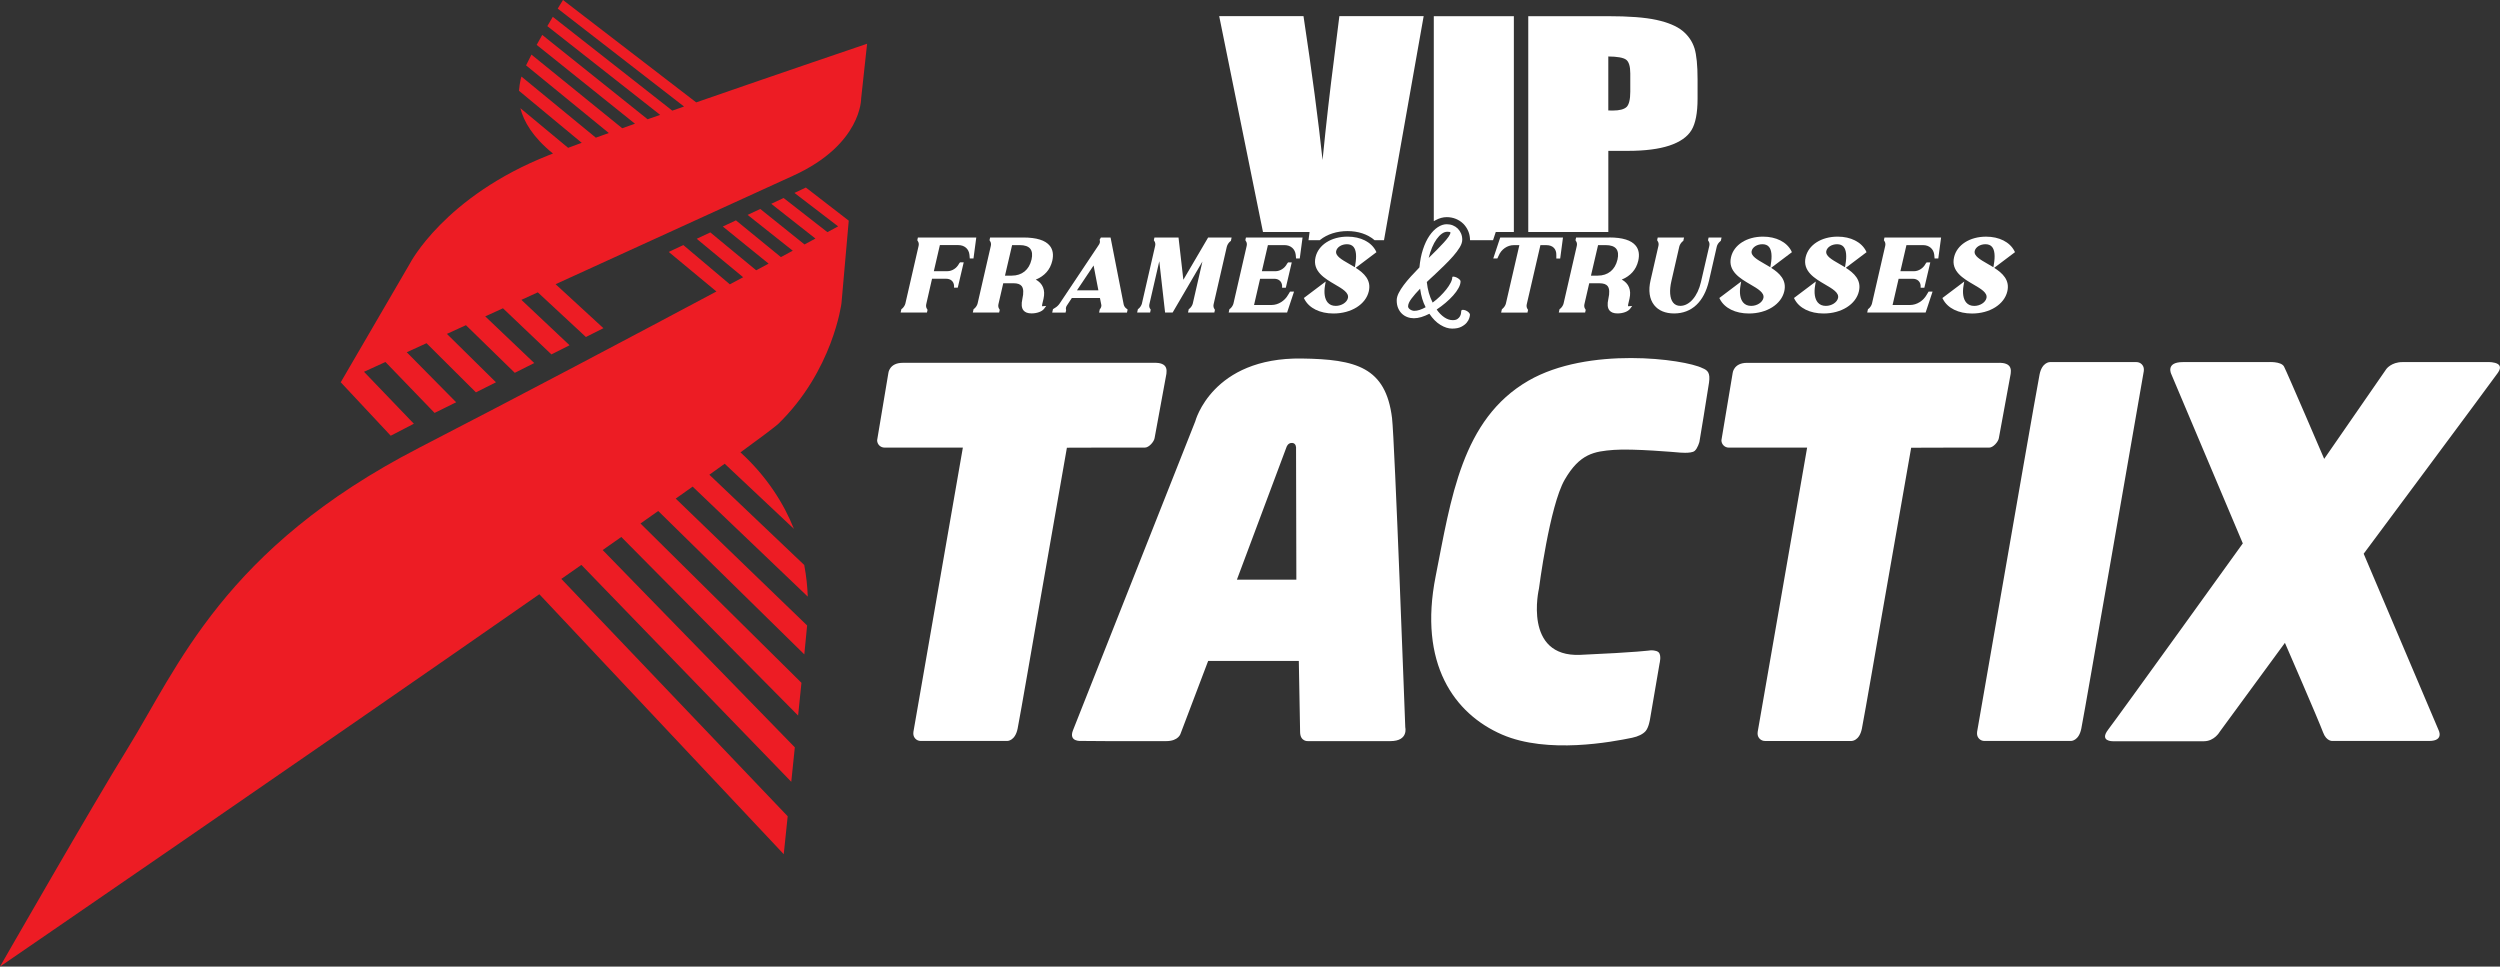
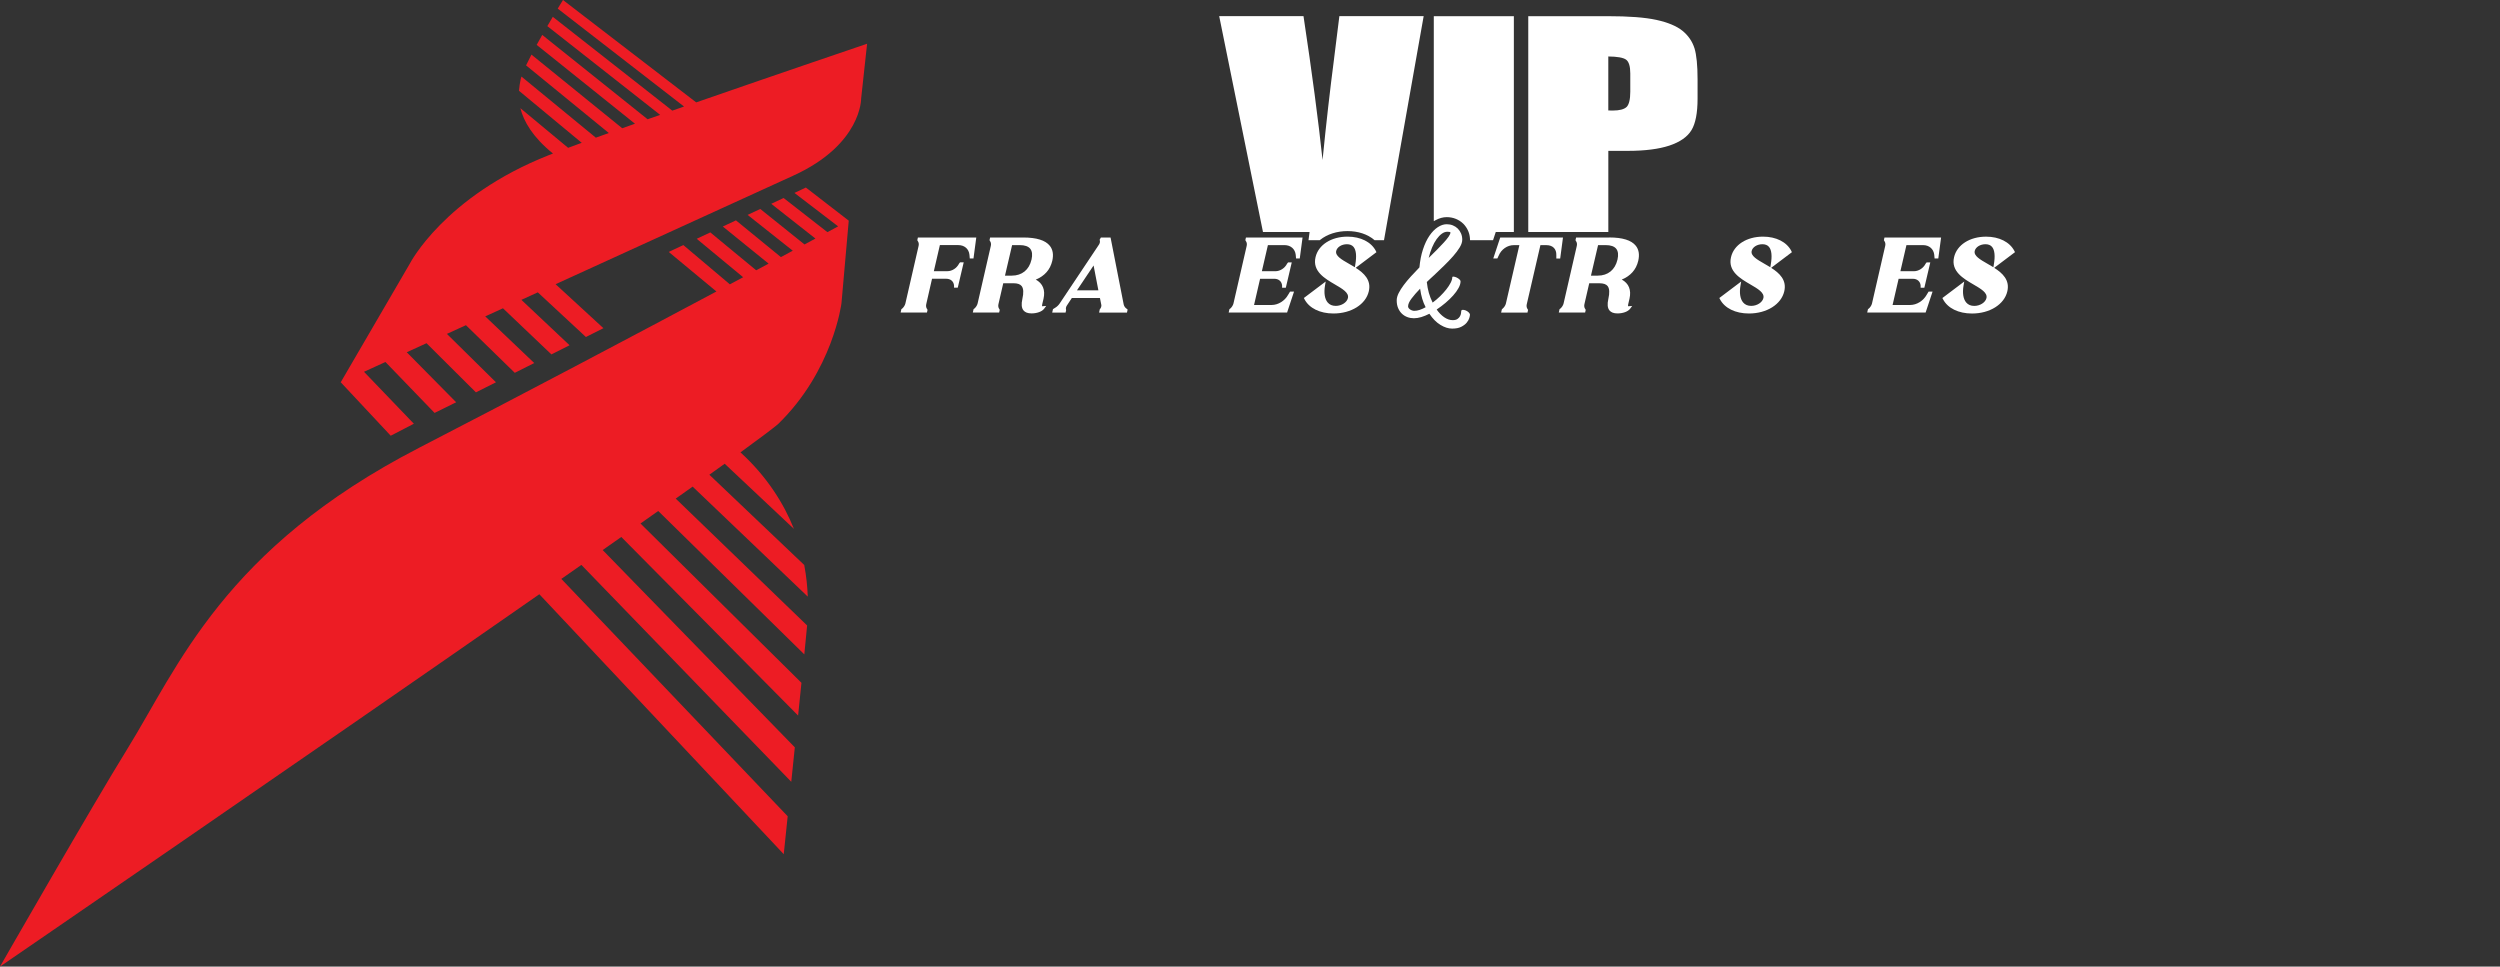
<svg xmlns="http://www.w3.org/2000/svg" id="b" width="1067.88" height="412.88" viewBox="0 0 1067.88 412.88">
  <rect x="0" y="0" width="1067.88" height="412.88" fill="#333333" stroke="none" />
  <g id="c">
-     <path d="M498.26,159.52l-5.07,27.6c-.21,1.5-2.39,4.07-4.12,4.07h-16.8l-16.54.05-13.29,75.91s-6.7,38.8-7.76,44.09c-1.07,5.29-4.39,5.26-4.39,5.26h-37.02c-1.73,0-3.14-1.4-3.14-3.14l.04-.74,21.12-121.43h-33.48c-1.73,0-3.14-1.4-3.14-3.14l4.79-28.64s.34-4.43,6.16-4.43h107.67s2.84-.18,4.2,1.21c1.17,1.19.74,3.19.74,3.19l.03.13h0ZM858.87,159.39s.44-1.99-.73-3.19c-1.36-1.39-4.2-1.21-4.2-1.21h-107.68c-5.82,0-6.16,4.43-6.16,4.43l-4.79,28.64c0,1.74,1.41,3.14,3.14,3.14h33.47l-21.12,121.43-.04.74c0,1.74,1.41,3.14,3.14,3.14h37.02s3.33.03,4.39-5.26c1.06-5.28,7.76-44.09,7.76-44.09l13.29-75.91,16.54-.05h16.8c1.73,0,3.91-2.57,4.12-4.07l5.07-27.6-.03-.13h0ZM896.79,267.15s-6.7,38.8-7.76,44.09c-1.07,5.29-4.39,5.26-4.39,5.26h-37.01c-1.73,0-3.14-1.4-3.14-3.14l.03-.74,13.45-77.32s12.17-70.09,13.24-75.37c1.07-5.29,4.39-5.26,4.39-5.26h37.02c1.73,0,3.14,1.4,3.14,3.14l-.04.74-13.91,79.96-5.02,28.64h0ZM900.5,311.68c-3.9,5.07,1.99,4.94,1.99,4.94h38.9c4.55,0,6.79-4.07,6.79-4.07l27.83-37.96s14.32,32.91,16.28,38.21c1.49,4.07,4.17,3.7,4.17,3.7h41.15c6.63,0,3.96-4.82,3.96-4.82l-31.92-75.15s53.24-71.56,57.29-77.24c3.79-5.3-5.18-4.62-5.18-4.62h-35.6c-4.67,0-6.8,2.91-6.8,2.91l-26.58,38.43s-15.9-37.09-17.15-39.43c-1.24-2.33-6.89-1.91-6.89-1.91h-36.35c-7.51,0-4.92,5.13-4.92,5.13l30.55,72.31s-52.94,73.59-57.54,79.58h0ZM600.26,310.57s-4.54-123.02-5.65-132c-2.68-21.74-15.36-25.11-38.56-25.43-38.36-.54-45.48,26.81-45.48,26.81,0,0-50.17,126.85-52.22,131.94-2.05,5.09,3.46,4.6,3.46,4.6l11.29.08h25.01c5.41,0,6.2-3.26,6.2-3.26l11.75-30.98h38.73s.47,26.34.55,30.43c.08,4.09,3.37,3.81,3.37,3.81h35.19c7.92,0,6.34-6.01,6.34-6.01h0ZM553.61,191.46l.13,56.16h-25.4l21.2-56.67s.56-1.88,2.46-1.75c1.76.13,1.62,2.25,1.62,2.25h0ZM613.24,246.16c-7.4,37.31,7.88,58.73,28.38,67.62,19.46,8.43,47.12,3.09,55.54,1.36,2.59-.53,4.67-1.59,5.76-2.84,1.36-1.57,1.87-4.99,1.87-4.99l4.1-23.93s.93-3.54-.46-4.79c-.96-.87-3.21-.81-3.21-.81,0,0-5.61.86-30.18,1.94-24.57,1.08-17.68-28.25-17.68-28.25,0,0,4.53-35.35,11-46.56,6.46-11.21,12.71-12.08,20.91-12.73,8.19-.65,27.59,1.08,27.59,1.08,0,0,5.5.62,7-.64,1.32-1.1,2.05-3.89,2.05-3.89,0,0,3.38-20.25,4.09-25.23.62-4.26-.55-5.35-2.8-6.25-7.76-3.88-48.82-9.4-74.37,5.39-28.51,16.5-33.02,50.36-39.59,83.51h0Z" fill="#fff" />
    <path d="M297.35,43.71L240.48,0l-2.25,3.68,53.96,41.83c-1.68.58-3.35,1.17-5.02,1.75L236.13,7.19l-2.34,3.97,48.2,37.91c-1.8.63-3.59,1.26-5.36,1.88l-45.01-36.03-2.38,4.25,41.99,33.68c-1.85.65-3.67,1.3-5.45,1.93l-38.77-31.45-2.3,4.6,35.35,28.89c-1.91.68-3.76,1.35-5.55,1.99l-31.78-26.11c-.14.43-.26.85-.33,1.19-.31,1.45-.6,3.15-.72,4.88l26.8,22.23c-2.06.75-4,1.47-5.81,2.14l-20.39-16.93c1.42,5.67,5.29,12.38,13.92,19.37-.58.22-1.14.44-1.67.65-44.77,17.64-59.47,46.37-59.47,46.37l-29.57,50.77s.04-.02.1-.04l21.31,22.79,9.88-5.12-21.3-22.19c2.62-1.2,5.7-2.61,9.16-4.19l20.99,21.76,9.22-4.55-21.11-21.37c2.68-1.23,5.5-2.52,8.45-3.86l21.1,21,8.56-4.31-20.96-20.67c2.65-1.21,5.36-2.45,8.14-3.72l20.86,20.35,8.31-4.18-20.93-19.93c2.49-1.14,5.02-2.29,7.57-3.46l20.69,19.7,7.76-3.91-20.58-19.39c2.32-1.06,4.66-2.13,7.01-3.21l20.55,19.08,7.48-3.77-20.43-18.79c42.83-19.58,87.43-39.96,101.45-46.33,29.4-13.36,29.07-33.01,29.07-33.01l2.54-23.37s-36.84,12.49-73.01,25.05h0ZM178.99,191.29c-83.41,43.02-102.91,93.6-124.76,128.88C39.84,343.39,0,412.88,0,412.88c0,0,132.28-90.69,230.38-159.05l104.4,111.04,1.68-16.2-96.69-101.39c2.89-2.02,5.75-4.02,8.57-5.98l89.65,92.65,1.52-14.72-82.08-84.28c2.7-1.89,5.35-3.75,7.96-5.58l75.52,76.28,1.43-13.99-68.76-68.05c2.58-1.81,5.12-3.6,7.58-5.34l62.4,61.25,1.2-12.35-56.12-54.19c2.48-1.76,4.9-3.47,7.22-5.12l49.18,46.99c-.16-4.16-.56-8.53-1.51-13.51l-40.53-38.56c2.29-1.64,4.48-3.2,6.55-4.69l29.57,27.82c-4.25-10.69-11.46-22.3-22.83-32.68,7.78-5.65,13.35-9.82,16.02-12.04,23.52-22.8,27.12-51.64,27.12-51.64l3.11-35.29h0s-18.31-14.15-18.31-14.15l-4.89,2.3,18.67,14.29c-1.27.68-2.83,1.52-4.59,2.47l-18.71-14.59-5.27,2.48,18.87,14.85c-1.46.78-3.02,1.62-4.67,2.51l-18.89-15.16-5.41,2.54,19.29,15.3c-1.62.87-3.32,1.78-5.08,2.72l-19.19-15.69-5.61,2.64,19.56,15.85c-1.72.92-3.49,1.87-5.31,2.84l-19.59-16.18-5.81,2.73,19.84,16.42c-1.86.99-3.75,2-5.68,3.03l-19.87-16.77-6.24,2.93,20.37,16.9c-35.96,19.16-83.72,44.44-127.01,66.76h0Z" fill="#ed1c24" />
    <path d="M417.02,101.46h-24.94l-.25,1.14.11.21.12.21c.36.45.5,1.25.33,1.98l-5.66,24.66c-.17.73-.75,1.64-1.38,2.17l-.32.21-.33,1.47h11.25l.25-1.14-.11-.22-.12-.2c-.36-.45-.5-1.28-.33-1.99l2.48-10.89h6.09c1.87,0,3.17,1.16,3.31,2.89v.93h1.59l2.54-10.83h-1.56l-.37.46-.07.12c-.98,1.91-2.97,3.2-4.98,3.2h-5.78l2.58-11.15h7.85c2.65,0,4.52,1.62,4.78,4.12l.14,1.58h1.59l1.19-8.95Z" fill="#fff" />
    <path d="M569.86,25.01c-1.69,12.92-3.35,27.48-4.93,43.33-1.81-17-4.52-37.48-8.07-60.99l-.07-.45h-36.01l18.7,92.19h19.91l-.46,3.5h4.81l.15-.12c3.02-2.43,7.18-3.76,11.71-3.76s8.53,1.33,11.39,3.75l.15.13h4.04l16.83-95.07.11-.62h-36.01l-2.26,18.11Z" fill="#fff" />
    <path d="M612.45,94.47l.79-.43c1.55-.85,3.15-1.29,4.74-1.29,1.37,0,2.67.25,3.87.73,1.21.49,2.28,1.19,3.18,2.07.9.89,1.62,1.96,2.14,3.19.43,1.02.68,2.15.74,3.35l.02.51h9.83l1.16-3.5h7.73V6.91h-34.2v87.56Z" fill="#fff" />
    <path d="M723.8,20.62c-.92-2.93-2.65-5.44-5.13-7.47-2.49-2.01-6.23-3.58-11.13-4.65-4.91-1.07-11.74-1.59-20.89-1.59h-33.85v92.19h34.2v-34.66h8.34c7.23,0,13.19-.75,17.7-2.24,4.57-1.52,7.76-3.74,9.48-6.61,1.72-2.81,2.6-7.34,2.6-13.46v-8.23c0-5.94-.44-10.41-1.31-13.28M696.38,31.36v7.8c0,3.29-.55,5.55-1.58,6.53-1.07,1.02-3.07,1.53-5.93,1.53-.54,0-1.17-.01-1.88-.04v-23.06c3.85.04,6.39.49,7.58,1.35,1.2.86,1.81,2.84,1.81,5.89" fill="#fff" />
    <path d="M445.29,130.83c-.1,0-.13,0-.14-.01-.01-.02-.1-.21.04-.85l.55-2.35c.85-3.75-.29-6.55-3.3-8.18,3.78-1.56,6.15-4.25,7.04-8.01.61-2.63.26-4.8-1.05-6.44-1.87-2.35-5.67-3.54-11.32-3.54h-14.18l-.25,1.14.11.21.12.21c.36.45.5,1.25.33,1.98l-5.66,24.66c-.17.73-.75,1.64-1.39,2.17l-.32.21-.33,1.47h11.25l.25-1.14-.11-.22-.12-.2c-.36-.45-.5-1.28-.33-1.99l2.06-8.96h4.37c1.7,0,2.84.39,3.48,1.19.82,1.03.92,2.89.31,5.53-.5,2.24-.35,3.83.47,4.86.7.87,1.83,1.3,3.46,1.3,2.33,0,4.49-.8,5.37-1.99l.89-1.2-1.49.12s-.08,0-.11,0M440.6,110.92c-1,4.33-4.07,6.82-8.4,6.82h-2.92l3.04-13.04h3.24c2.17,0,3.69.53,4.52,1.57.82,1.03,1,2.59.53,4.65" fill="#fff" />
    <path d="M479.98,130.03l-5.6-28.57h-4.14l-.54.98.09.28c.15.48.01,1.2-.34,1.73l-16.9,25.32c-.46.66-1.2,1.34-1.86,1.71l-.91.57-.33,1.48h5.71l.24-1.08-.05-.17c-.15-.48-.01-1.2.34-1.73l2.15-3.26h12l.6,3.01c.08.42-.11,1.18-.56,1.7l-.12.14-.28,1.4h11.9l.29-1.31-.82-.68c-.39-.32-.76-.98-.86-1.5M469.18,124.03h-9.16l7.11-10.63,2.05,10.63Z" fill="#fff" />
-     <path d="M524.07,105.31c.17-.74.72-1.61,1.38-2.17l.32-.21.32-1.47h-10.04l-10.58,18.05-2.06-18.05h-10.29l-.25,1.14.11.21.12.21c.36.45.5,1.25.33,1.98l-5.66,24.66c-.17.73-.75,1.64-1.39,2.17l-.32.21-.33,1.47h5.54l.2-.91.02-.48-.17-.19c-.38-.44-.53-1.24-.36-1.96l4.23-18.38,2.48,21.92h3.22l12.73-21.8-4.12,17.95c-.17.73-.75,1.64-1.39,2.17l-.32.21-.33,1.47h11.25l.25-1.14-.11-.22-.12-.2c-.36-.45-.5-1.28-.33-1.99l5.66-24.67Z" fill="#fff" />
    <path d="M531.97,102.6l.11.21.12.21c.36.45.5,1.25.33,1.98l-5.66,24.66c-.17.73-.75,1.64-1.39,2.17l-.32.21-.33,1.47h24.95l2.97-8.95h-1.7l-.8,1.32c-1.43,2.62-4.26,4.39-7.04,4.39h-7.54l2.58-11.19h6.09c1.87,0,3.17,1.16,3.31,2.89v.93h1.59l2.54-10.83h-1.56l-.37.46-.08.12c-.97,1.91-2.97,3.2-4.98,3.2h-5.78l2.58-11.15h7.1c2.61,0,4.49,1.63,4.78,4.12l.14,1.58h1.59l1.19-8.95h-24.18l-.25,1.14Z" fill="#fff" />
    <path d="M587.7,107.19c-1.98-3.83-6.51-6.11-12.1-6.11-6.98,0-12.47,3.53-13.67,8.79-1.4,5.98,3.95,9.1,8.25,11.61,3.28,1.91,6.11,3.56,5.59,5.84-.44,1.87-2.73,3.34-5.21,3.34-1.47,0-2.63-.49-3.45-1.47-1.27-1.51-1.67-4.09-1.12-7.26l.29-1.68-9.33,7.04.26.51c1.98,3.83,6.61,6.11,12.39,6.11,7.61,0,13.82-3.91,15.09-9.5,1.12-4.79-2.05-7.75-5.6-10.01l8.86-6.68-.26-.51ZM578.92,113.05l-.19,1.1c-.83-.52-1.68-1-2.49-1.46-3.2-1.83-5.97-3.41-5.48-5.5.37-1.64,2.34-2.87,4.58-2.87,1.23,0,2.18.38,2.82,1.14,1.13,1.34,1.39,3.97.75,7.59" fill="#fff" />
    <path d="M666.44,110.41l1.19-8.95h-26.81l-2.97,8.95h1.74l.57-1.21c1.11-2.69,3.71-4.49,6.46-4.49h2.38l-5.76,24.97c-.18.75-.78,1.67-1.44,2.19l-.28.28-.31,1.39h11.25l.25-1.14-.11-.22-.12-.2c-.36-.45-.5-1.28-.33-1.98l5.84-25.28h2.65c1.29,0,2.36.4,3.1,1.15.72.75,1.09,1.8,1.05,3.08v1.47h1.65Z" fill="#fff" />
    <path d="M687.41,101.46h-14.18l-.25,1.14.11.21.12.21c.36.45.5,1.25.33,1.98l-5.66,24.66c-.17.73-.75,1.64-1.39,2.17l-.32.21-.33,1.47h11.25l.25-1.14-.11-.22-.12-.2c-.36-.45-.5-1.28-.33-1.99l2.06-8.96h4.37c1.7,0,2.84.39,3.48,1.19.82,1.03.92,2.89.31,5.53-.5,2.24-.35,3.83.47,4.86.7.87,1.83,1.3,3.46,1.3,2.33,0,4.49-.8,5.37-1.99l.89-1.2-1.49.12s-.08,0-.11,0c-.1,0-.13,0-.14-.01-.01-.02-.1-.21.04-.85l.55-2.35c.85-3.75-.29-6.55-3.3-8.18,3.78-1.56,6.15-4.25,7.04-8.01.61-2.63.26-4.8-1.05-6.44-1.87-2.35-5.67-3.54-11.32-3.54M690.9,110.92c-1,4.33-4.07,6.82-8.4,6.82h-2.92l3.04-13.04h3.24c2.17,0,3.69.53,4.52,1.57.82,1.03,1,2.59.53,4.65" fill="#fff" />
-     <path d="M735.06,102.85l.31-1.39h-5.54l-.25,1.14.11.21.12.21c.36.45.5,1.25.33,1.98l-3.57,15.44c-1.39,6.11-4.94,10.21-8.82,10.21-1.31,0-2.34-.47-3.09-1.41-1.41-1.78-1.67-5.15-.7-9.26l3.36-14.68c.17-.74.72-1.6,1.38-2.17l.32-.21.33-1.47h-11.25l-.25,1.14.11.21.12.21c.36.45.5,1.25.33,1.99l-3.36,14.68c-1.03,4.39-.5,8.08,1.54,10.66,1.84,2.33,4.78,3.55,8.51,3.55,7.5,0,12.78-4.94,14.88-13.91l3.36-14.69c.17-.76.75-1.64,1.44-2.18l.28-.28Z" fill="#fff" />
    <path d="M765.17,107.19c-1.98-3.83-6.51-6.11-12.1-6.11-6.98,0-12.47,3.53-13.67,8.79-1.4,5.98,3.95,9.1,8.25,11.61,3.28,1.91,6.11,3.56,5.59,5.84-.44,1.87-2.73,3.34-5.21,3.34-1.47,0-2.63-.49-3.45-1.47-1.27-1.51-1.67-4.09-1.12-7.26l.29-1.68-9.33,7.04.26.51c1.98,3.83,6.61,6.11,12.39,6.11,7.61,0,13.82-3.91,15.09-9.5,1.12-4.79-2.05-7.75-5.6-10.01l8.86-6.68-.26-.51ZM756.39,113.05l-.19,1.1c-.83-.52-1.68-1-2.49-1.46-3.2-1.83-5.97-3.41-5.48-5.5.37-1.64,2.34-2.87,4.58-2.87,1.23,0,2.18.38,2.82,1.14,1.13,1.34,1.39,3.97.75,7.59" fill="#fff" />
-     <path d="M797.05,107.19c-1.98-3.83-6.51-6.11-12.1-6.11-6.98,0-12.47,3.53-13.67,8.79-1.4,5.98,3.95,9.1,8.25,11.61,3.28,1.91,6.11,3.56,5.59,5.84-.44,1.87-2.73,3.34-5.21,3.34-1.47,0-2.63-.49-3.45-1.47-1.27-1.51-1.67-4.09-1.12-7.26l.29-1.68-9.33,7.04.26.51c1.98,3.83,6.61,6.11,12.39,6.11,7.61,0,13.82-3.91,15.09-9.5,1.12-4.79-2.05-7.75-5.6-10.01l8.86-6.68-.26-.51ZM788.28,113.05l-.19,1.1c-.83-.52-1.68-1-2.49-1.46-3.2-1.83-5.97-3.41-5.48-5.5.37-1.64,2.34-2.87,4.58-2.87,1.23,0,2.18.38,2.82,1.14,1.13,1.34,1.39,3.97.75,7.59" fill="#fff" />
    <path d="M804.72,102.6l.11.21.12.21c.36.45.5,1.25.33,1.98l-5.66,24.66c-.17.73-.75,1.64-1.39,2.17l-.32.21-.33,1.47h24.95l2.97-8.95h-1.7l-.8,1.32c-1.43,2.62-4.26,4.39-7.04,4.39h-7.54l2.58-11.19h6.09c1.87,0,3.17,1.16,3.31,2.89v.93h1.59l2.54-10.83h-1.56l-.37.46-.08.12c-.97,1.91-2.97,3.2-4.98,3.2h-5.78l2.58-11.15h7.1c2.61,0,4.49,1.63,4.78,4.12l.14,1.58h1.59l1.19-8.95h-24.18l-.25,1.14Z" fill="#fff" />
    <path d="M851.85,114.39l8.86-6.68-.26-.51c-1.98-3.83-6.51-6.11-12.1-6.11-6.98,0-12.47,3.53-13.67,8.79-1.4,5.98,3.95,9.1,8.25,11.61,3.28,1.91,6.11,3.56,5.59,5.84-.44,1.87-2.73,3.34-5.21,3.34-1.47,0-2.63-.49-3.45-1.47-1.27-1.51-1.67-4.09-1.12-7.26l.29-1.68-9.33,7.04.26.51c1.98,3.83,6.61,6.11,12.39,6.11,7.61,0,13.82-3.91,15.09-9.5,1.12-4.79-2.05-7.75-5.6-10.01M851.67,113.05l-.19,1.1c-.83-.52-1.68-1-2.49-1.46-3.2-1.83-5.97-3.41-5.48-5.5.37-1.64,2.34-2.87,4.58-2.87,1.23,0,2.18.38,2.82,1.14,1.13,1.34,1.39,3.97.75,7.59" fill="#fff" />
    <path d="M626.05,132.6c-.41-.17-.79-.25-1.14-.25-.05,0-.11,0-.16,0-.39.03-.59.26-.6.68,0,.13-.03.4-.08.8-.05.4-.19.82-.43,1.26-.23.44-.59.82-1.08,1.16-.48.34-1.16.5-2.02.5h-.02c-1.23,0-2.45-.42-3.64-1.25-1.19-.83-2.26-1.92-3.2-3.29,1.31-.87,2.57-1.82,3.79-2.85,1.22-1.03,2.3-2.08,3.25-3.14.95-1.06,1.71-2.11,2.28-3.15.57-1.03.87-1.97.88-2.81,0-.36-.18-.69-.55-1-.37-.31-.77-.56-1.21-.76-.43-.2-.84-.31-1.21-.34-.06,0-.11,0-.15,0-.27,0-.41.08-.41.25-.01.71-.25,1.52-.72,2.42-.47.9-1.08,1.84-1.85,2.81-.77.97-1.66,1.94-2.66,2.93-1.01.98-2.06,1.88-3.16,2.68-.67-1.36-1.21-2.74-1.61-4.13-.4-1.39-.69-2.95-.88-4.66.55-.55,1.08-1.05,1.58-1.5.5-.45,1.03-.93,1.58-1.45,1.41-1.32,2.82-2.68,4.24-4.06,1.42-1.39,2.71-2.73,3.86-4.04,1.15-1.31,2.08-2.55,2.79-3.73.71-1.18,1.07-2.25,1.09-3.22.01-.97-.15-1.87-.5-2.7-.35-.83-.82-1.53-1.41-2.12-.59-.58-1.29-1.04-2.1-1.37s-1.68-.49-2.61-.49h-.02c-1.26,0-2.53.42-3.82,1.27-1.29.85-2.48,2.07-3.56,3.65-1.08,1.58-2,3.52-2.75,5.81-.76,2.29-1.26,4.86-1.52,7.71-1.25,1.29-2.46,2.57-3.63,3.85-1.16,1.27-2.19,2.51-3.08,3.7-.89,1.19-1.61,2.33-2.15,3.41-.54,1.08-.82,2.08-.84,2.98-.02,1.29.17,2.43.58,3.4.41.97.95,1.78,1.63,2.43.68.65,1.47,1.14,2.35,1.46.88.33,1.81.49,2.77.49h.03c.99,0,2.03-.17,3.14-.5,1.12-.34,2.27-.81,3.45-1.42,1.41,2.11,2.98,3.69,4.71,4.75,1.73,1.06,3.39,1.59,4.99,1.59h.05c1.57,0,2.86-.25,3.85-.76,1-.51,1.78-1.1,2.33-1.76.55-.66.92-1.32,1.11-1.96s.29-1.11.29-1.41c0-.36-.18-.71-.57-1.07-.39-.36-.82-.63-1.3-.83M611.72,105.69c.58-1.37,1.22-2.55,1.93-3.54.71-.98,1.45-1.76,2.23-2.32.77-.56,1.56-.84,2.37-.84h.01c.87,0,1.31.12,1.3.34,0,.42-.26,1-.77,1.74-.51.74-1.19,1.58-2.05,2.52-.86.94-1.84,1.97-2.96,3.1-1.12,1.13-2.29,2.29-3.51,3.48.39-1.62.87-3.11,1.45-4.48M606.43,132.37c-.82.27-1.58.4-2.27.4h-.02c-.3,0-.61-.05-.92-.15-.31-.1-.61-.24-.87-.42-.27-.18-.48-.38-.65-.61-.16-.23-.24-.47-.24-.73.01-.94.51-2.05,1.48-3.34.97-1.29,2.19-2.69,3.66-4.21.22,1.59.52,3.02.9,4.3.39,1.28.87,2.49,1.46,3.62-.85.48-1.69.86-2.52,1.13" fill="#fff" />
  </g>
</svg>